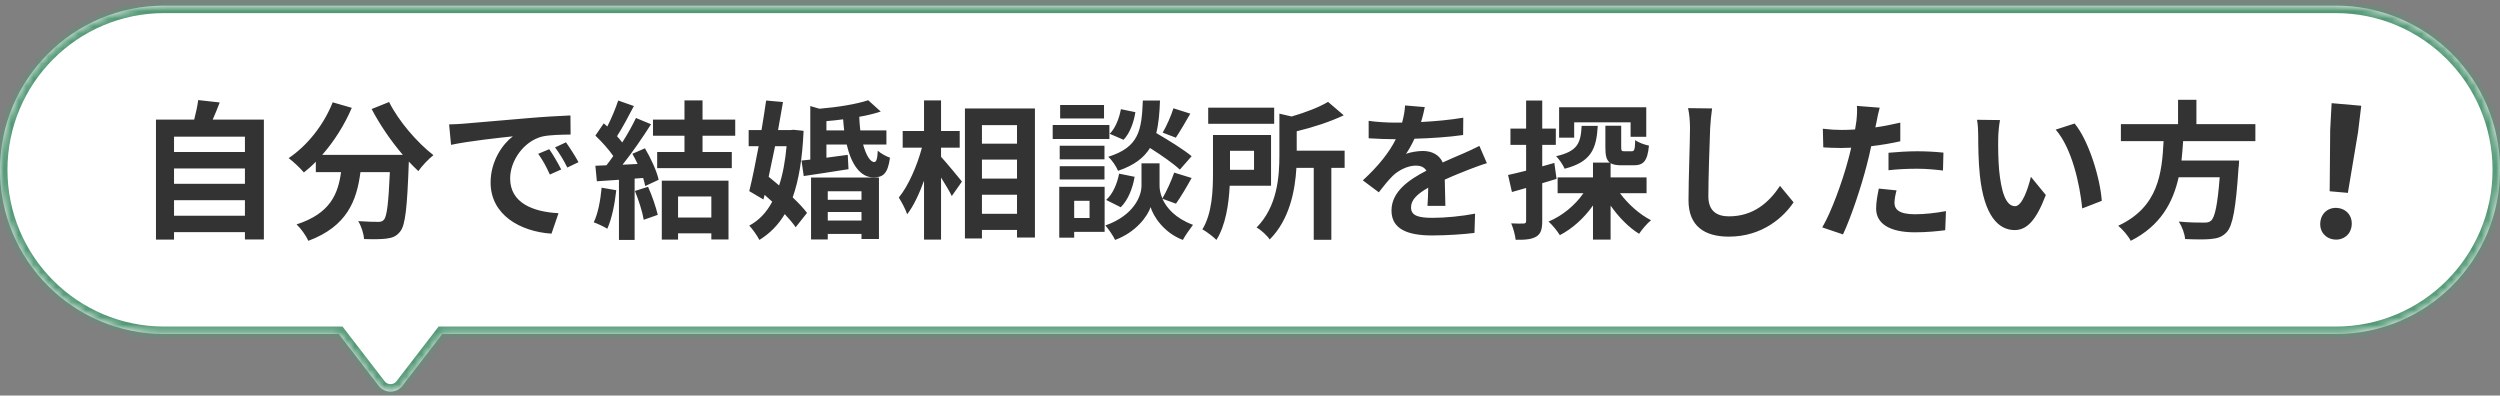
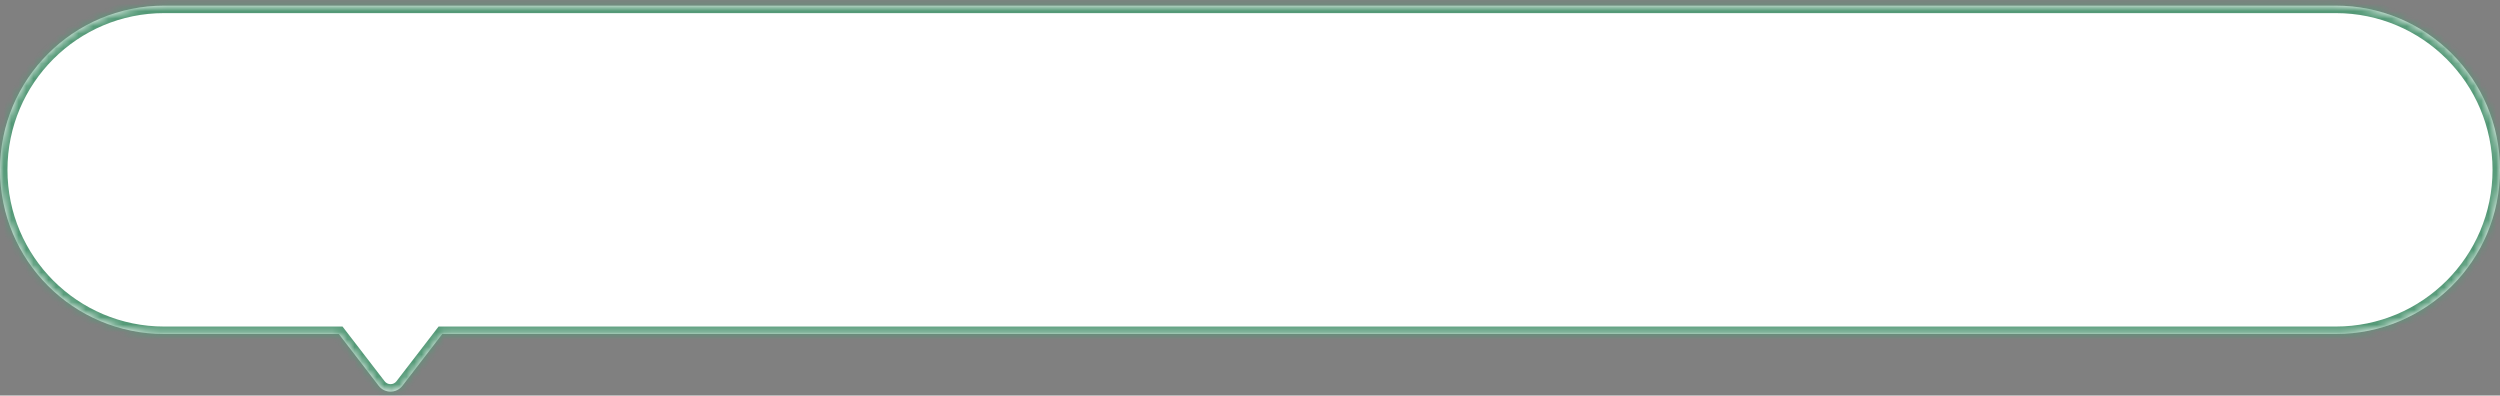
<svg xmlns="http://www.w3.org/2000/svg" width="335" height="53" viewBox="0 0 335 53" fill="none">
  <rect x="0" y="0" width="335" height="53" fill="#808080" stroke="none" />
  <mask id="path-1-inside-1_2079_2013" fill="white">
    <path d="M313 0.757C325.15 0.757 335 10.607 335 22.757C335 34.907 325.15 44.757 313 44.757H59.262L53.918 51.698C53.117 52.738 51.549 52.738 50.748 51.698L45.405 44.757H22C9.85 44.757 0 34.907 0 22.757C0 10.607 9.85 0.757 22 0.757H313Z" />
  </mask>
  <path d="M313 0.757C325.15 0.757 335 10.607 335 22.757C335 34.907 325.15 44.757 313 44.757H59.262L53.918 51.698C53.117 52.738 51.549 52.738 50.748 51.698L45.405 44.757H22C9.85 44.757 0 34.907 0 22.757C0 10.607 9.85 0.757 22 0.757H313Z" fill="white" />
  <path d="M313 44.757V45.757V44.757ZM59.262 44.757V43.757H58.77L58.469 44.147L59.262 44.757ZM53.918 51.698L54.71 52.308L54.71 52.308L53.918 51.698ZM50.748 51.698L49.956 52.308L49.956 52.308L50.748 51.698ZM45.405 44.757L46.198 44.147L45.898 43.757H45.405V44.757ZM22 0.757V-0.243V0.757ZM313 0.757V1.757C324.598 1.757 334 11.159 334 22.757H335H336C336 10.054 325.703 -0.243 313 -0.243V0.757ZM335 22.757H334C334 34.355 324.598 43.757 313 43.757V44.757V45.757C325.703 45.757 336 35.459 336 22.757H335ZM313 44.757V43.757H59.262V44.757V45.757H313V44.757ZM59.262 44.757L58.469 44.147L53.126 51.088L53.918 51.698L54.71 52.308L60.054 45.367L59.262 44.757ZM53.918 51.698L53.126 51.088C52.725 51.608 51.941 51.608 51.541 51.088L50.748 51.698L49.956 52.308C51.157 53.868 53.509 53.868 54.71 52.308L53.918 51.698ZM50.748 51.698L51.541 51.088L46.198 44.147L45.405 44.757L44.613 45.367L49.956 52.308L50.748 51.698ZM45.405 44.757V43.757H22V44.757V45.757H45.405V44.757ZM22 44.757V43.757C10.402 43.757 1 34.355 1 22.757H0H-1C-1 35.459 9.297 45.757 22 45.757V44.757ZM0 22.757H1C1 11.159 10.402 1.757 22 1.757V0.757V-0.243C9.297 -0.243 -1 10.054 -1 22.757H0ZM22 0.757V1.757H313V0.757V-0.243H22V0.757Z" fill="#549977" mask="url(#path-1-inside-1_2079_2013)" />
-   <path d="M23.32 28.91H32.82V26.83H23.32V28.91ZM32.82 22.57H23.32V24.63H32.82V22.57ZM32.82 18.31H23.32V20.37H32.82V18.31ZM28.5 16.03H35.36V32.09H32.82V31.11H23.32V32.11H20.9V16.03H26.02C26.24 15.17 26.46 14.21 26.56 13.41L29.44 13.73C29.14 14.53 28.82 15.31 28.5 16.03ZM49.8 14.61L52.14 13.67C53.4 16.21 55.9 19.11 58.08 20.79C57.44 21.29 56.52 22.25 56.06 22.93C55.64 22.55 55.22 22.11 54.78 21.65V21.79C54.56 27.83 54.32 30.19 53.62 31.03C53.12 31.67 52.58 31.87 51.8 31.97C51.12 32.07 49.96 32.07 48.78 32.03C48.74 31.31 48.42 30.31 48 29.63C49.1 29.71 50.14 29.73 50.64 29.73C51 29.73 51.22 29.69 51.44 29.45C51.84 29.03 52.06 27.25 52.24 23.07H48.3C47.8 26.91 46.5 30.33 41.32 32.27C41.02 31.59 40.32 30.61 39.74 30.07C44.26 28.61 45.3 25.99 45.7 23.07H42.32V21.67C41.8 22.21 41.26 22.69 40.72 23.11C40.28 22.57 39.26 21.61 38.68 21.19C41.18 19.51 43.38 16.75 44.58 13.71L47.14 14.45C46.16 16.75 44.76 18.95 43.18 20.75H53.98C52.4 18.91 50.9 16.71 49.8 14.61ZM60.18 16.67C60.98 16.65 61.76 16.61 62.14 16.57C63.82 16.43 67.12 16.13 70.78 15.83C72.84 15.65 75.02 15.53 76.44 15.47L76.46 18.03C75.38 18.05 73.66 18.05 72.6 18.31C70.18 18.95 68.36 21.53 68.36 23.91C68.36 27.21 71.44 28.39 74.84 28.57L73.9 31.31C69.7 31.03 65.74 28.79 65.74 24.45C65.74 21.57 67.36 19.29 68.72 18.27C66.84 18.47 62.76 18.91 60.44 19.41L60.18 16.67ZM73.6 19.99C74.1 20.71 74.82 21.93 75.2 22.71L73.68 23.39C73.18 22.29 72.76 21.51 72.12 20.61L73.6 19.99ZM75.84 19.07C76.34 19.77 77.1 20.95 77.52 21.73L76.02 22.45C75.48 21.37 75.02 20.63 74.38 19.75L75.84 19.07ZM80.62 25.15L82.58 25.49C82.38 27.37 81.96 29.37 81.38 30.65C80.96 30.39 80.08 29.97 79.56 29.79C80.14 28.61 80.46 26.83 80.62 25.15ZM85.08 25.59L86.84 25.03C87.38 26.21 87.9 27.77 88.14 28.79L86.26 29.45C86.1 28.43 85.58 26.81 85.08 25.59ZM84.74 20.61L86.42 19.87C87.22 21.21 88.02 22.95 88.26 24.09L86.46 24.93C86.4 24.61 86.3 24.25 86.18 23.85L85.04 23.93V32.15H82.94V24.09C81.86 24.15 80.86 24.23 79.98 24.29L79.78 22.21L81.26 22.15C81.56 21.77 81.88 21.35 82.18 20.91C81.6 20.05 80.62 18.97 79.78 18.17L80.9 16.53C81.06 16.67 81.22 16.81 81.38 16.95C81.94 15.85 82.5 14.51 82.84 13.47L84.94 14.21C84.22 15.59 83.4 17.13 82.68 18.25C82.94 18.53 83.18 18.83 83.38 19.09C84.1 17.97 84.74 16.81 85.22 15.81L87.24 16.65C86.12 18.41 84.72 20.45 83.42 22.07L85.44 21.97C85.22 21.51 84.98 21.03 84.74 20.61ZM95.32 26.33H90.86V29.15H95.32V26.33ZM88.68 32.11V24.21H97.62V32.09H95.32V31.27H90.86V32.11H88.68ZM98.52 18.19H94.14V20.37H98.06V22.53H88.06V20.37H91.72V18.19H87.5V16.03H91.72V13.45H94.14V16.03H98.52V18.19ZM105.4 19.59H103.86C103.58 20.99 103.28 22.39 103 23.69C103.46 24.05 103.92 24.45 104.4 24.85C104.9 23.35 105.22 21.59 105.4 19.59ZM106.32 17.39L107.68 17.53C107.52 21.23 107.04 24.15 106.22 26.45C107 27.19 107.68 27.91 108.14 28.53L106.62 30.45C106.26 29.93 105.76 29.33 105.16 28.69C104.28 30.15 103.16 31.29 101.76 32.15C101.44 31.55 100.84 30.69 100.4 30.23C101.68 29.55 102.7 28.49 103.48 27.03C103.14 26.71 102.8 26.41 102.46 26.11L102.3 26.73L100.4 25.61C100.8 24.01 101.24 21.85 101.66 19.59H100.32V17.43H102.04C102.28 16.05 102.48 14.71 102.66 13.47L104.92 13.67C104.72 14.85 104.5 16.13 104.26 17.43H105.92L106.32 17.39ZM115.44 25.63H110.92V26.77H115.44V25.63ZM110.92 29.55H115.44V28.41H110.92V29.55ZM108.68 32.09V23.79H117.78V32.03H115.44V31.35H110.92V32.09H108.68ZM110.74 17.47H113.12C113.06 16.99 113.02 16.51 112.98 15.99C112.24 16.09 111.48 16.17 110.74 16.23V17.47ZM118.78 19.37H115.66C116.06 20.81 116.62 21.73 117.16 21.71C117.44 21.71 117.58 21.23 117.62 20.19C118.06 20.59 118.74 20.95 119.26 21.13C118.96 23.29 118.34 23.77 117.04 23.77C115.3 23.77 114.08 22.05 113.46 19.37H110.74V21.13C111.66 21.01 112.64 20.89 113.6 20.75L113.7 22.67C111.6 23.01 109.44 23.33 107.7 23.59L107.4 21.51L108.58 21.39V14.21L109.8 14.57C112.22 14.37 114.8 13.95 116.34 13.43L118.02 14.95C117.16 15.23 116.18 15.47 115.14 15.65C115.16 16.29 115.22 16.91 115.28 17.47H118.78V19.37ZM126.1 19.79V21.01C126.8 21.77 128.5 23.83 128.9 24.33L127.54 26.27C127.24 25.63 126.66 24.69 126.1 23.79V32.11H123.82V24.21C123.18 25.97 122.42 27.61 121.56 28.71C121.34 28.03 120.82 27.07 120.44 26.47C121.74 24.89 122.9 22.17 123.54 19.79H120.96V17.55H123.82V13.45H126.1V17.55H128.6V19.79H126.1ZM131.58 28.65H136.28V26.09H131.58V28.65ZM136.28 21.39H131.58V23.93H136.28V21.39ZM136.28 16.77H131.58V19.25H136.28V16.77ZM129.3 14.53H138.68V31.83H136.28V30.81H131.58V31.95H129.3V14.53ZM157.24 14.51L159.5 15.23C158.84 16.39 158.12 17.61 157.56 18.45L155.8 17.77C156.32 16.89 156.94 15.49 157.24 14.51ZM159.68 20.93L158.1 22.73C157.26 21.93 155.62 20.79 154.1 19.83C153.28 21.15 151.98 22.15 149.82 22.89C149.58 22.31 149 21.43 148.5 21.01C152.66 19.71 152.98 17.43 153.14 13.47H155.44C155.38 15.13 155.26 16.57 154.94 17.83C156.58 18.79 158.6 20.03 159.68 20.93ZM150.18 27.77L148.22 26.79C149.1 26.03 149.7 24.63 149.96 23.27L152.04 23.69C151.78 25.23 151.16 26.81 150.18 27.77ZM150.2 14.63L152.14 15.03C151.94 16.35 151.42 17.83 150.56 18.73L148.7 17.93C149.44 17.21 149.98 15.87 150.2 14.63ZM147.94 14.07V15.87H142.06V14.07H147.94ZM148.66 16.75V18.63H141.06V16.75H148.66ZM148 19.53V21.35H142V19.53H148ZM142 24.05V22.27H148V24.05H142ZM146 26.91H143.94V29.21H146V26.91ZM148.02 25.03V31.07H143.94V31.85H141.94V25.03H148.02ZM157.58 27.29L155.76 26.63C156.3 27.85 157.5 29.25 159.86 30.13C159.44 30.67 158.82 31.57 158.5 32.15C155.98 31.21 154.54 28.99 154.18 27.75C153.78 28.99 152.18 31.15 149.42 32.15C149.18 31.61 148.54 30.69 148.12 30.21C151.94 28.87 152.96 26.25 152.96 24.91V21.89H155.38V24.91C155.38 25.35 155.48 25.95 155.76 26.59C156.32 25.63 156.98 24.19 157.34 23.13L159.68 23.85C158.98 25.11 158.2 26.43 157.58 27.29ZM170.74 14.43V16.59H161.9V14.43H170.74ZM168.04 20.21H164.82V22.75H168.04V20.21ZM170.32 24.89H164.78C164.66 27.33 164.24 30.19 163 32.15C162.62 31.75 161.64 31.01 161.12 30.73C162.44 28.59 162.54 25.47 162.54 23.17V18.09H170.32V24.89ZM180.18 20.19V22.49H178.4V32.13H176.04V22.49H173.72C173.54 25.55 172.8 29.43 170.14 32.09C169.82 31.59 168.94 30.77 168.38 30.49C171.16 27.67 171.44 23.71 171.44 20.75V15.23L173.08 15.61C174.94 15.07 176.8 14.35 177.96 13.65L180.06 15.45C178.22 16.33 175.92 17.07 173.76 17.59V20.19H180.18ZM190.92 14.35C190.82 14.85 190.68 15.51 190.42 16.35C192.32 16.25 194.32 16.07 196.08 15.77L196.06 18.09C194.16 18.37 191.7 18.53 189.54 18.59C189.2 19.33 188.8 20.05 188.4 20.63C188.92 20.39 190 20.23 190.66 20.23C191.88 20.23 192.88 20.75 193.32 21.77C194.36 21.29 195.2 20.95 196.02 20.59C196.8 20.25 197.5 19.93 198.24 19.55L199.24 21.87C198.6 22.05 197.54 22.45 196.86 22.71C195.96 23.07 194.82 23.51 193.6 24.07C193.62 25.19 193.66 26.67 193.68 27.59H191.28C191.34 26.99 191.36 26.03 191.38 25.15C189.88 26.01 189.08 26.79 189.08 27.79C189.08 28.89 190.02 29.19 191.98 29.19C193.68 29.19 195.9 28.97 197.66 28.63L197.58 31.21C196.26 31.39 193.8 31.55 191.92 31.55C188.78 31.55 186.46 30.79 186.46 28.21C186.46 25.65 188.86 24.05 191.14 22.87C190.84 22.37 190.3 22.19 189.74 22.19C188.62 22.19 187.38 22.83 186.62 23.57C186.02 24.17 185.44 24.89 184.76 25.77L182.62 24.17C184.72 22.23 186.14 20.45 187.04 18.65C186.94 18.65 186.86 18.65 186.78 18.65C185.96 18.65 184.5 18.61 183.4 18.53V16.19C184.42 16.35 185.9 16.43 186.92 16.43C187.22 16.43 187.56 16.43 187.88 16.43C188.1 15.63 188.24 14.85 188.28 14.13L190.92 14.35ZM210.94 16.39V18.45H208.92V14.37H220.6V18.33H218.5V16.39H210.94ZM211.94 16.87H214.1C213.92 19.91 213.26 21.69 209.66 22.61C209.46 22.11 208.92 21.33 208.52 20.93C211.44 20.27 211.82 19.13 211.94 16.87ZM208.28 21.83L208.58 23.97C207.94 24.17 207.3 24.37 206.66 24.55V29.61C206.66 30.71 206.48 31.31 205.88 31.69C205.26 32.07 204.42 32.15 203.1 32.13C203.04 31.55 202.78 30.57 202.5 29.93C203.22 29.97 203.92 29.97 204.16 29.95C204.4 29.95 204.5 29.87 204.5 29.61V25.19C203.84 25.39 203.18 25.57 202.6 25.73L202.08 23.45C202.76 23.31 203.6 23.09 204.5 22.87V19.41H202.4V17.23H204.5V13.47H206.66V17.23H208.48V19.41H206.66V22.29L208.28 21.83ZM220.64 25.89H217.08C218.16 27.35 219.7 28.73 221.24 29.51C220.72 29.93 220 30.77 219.64 31.33C218.24 30.47 216.9 29.09 215.82 27.55V32.11H213.46V27.53C212.28 29.21 210.72 30.63 209.02 31.51C208.68 30.97 208.02 30.13 207.5 29.69C209.34 28.93 211.06 27.51 212.18 25.89H208.72V23.77H213.46V21.79H215.72C215.24 21.43 215.12 20.79 215.12 19.75V16.85H217.24V19.73C217.24 20.23 217.32 20.27 217.68 20.27H218.64C219 20.27 219.08 20.09 219.12 18.77C219.52 19.09 220.4 19.41 220.96 19.51C220.76 21.61 220.22 22.15 218.9 22.15H217.32C216.64 22.15 216.16 22.07 215.82 21.87V23.77H220.64V25.89ZM229.42 14.53C229.3 15.37 229.2 16.39 229.16 17.19C229.08 19.35 228.92 23.83 228.92 26.31C228.92 28.33 230.12 28.99 231.68 28.99C234.98 28.99 237.08 27.09 238.52 24.91L240.34 27.11C239.06 29.03 236.22 31.71 231.66 31.71C228.38 31.71 226.26 30.27 226.26 26.85C226.26 24.17 226.46 18.91 226.46 17.19C226.46 16.25 226.38 15.29 226.2 14.49L229.42 14.53ZM254.14 25.51C253.98 26.07 253.86 26.73 253.86 27.17C253.86 28.05 254.46 28.71 256.6 28.71C257.94 28.71 259.32 28.55 260.76 28.29L260.66 30.85C259.54 30.99 258.18 31.13 256.58 31.13C253.22 31.13 251.4 29.97 251.4 27.95C251.4 27.03 251.6 26.07 251.76 25.27L254.14 25.51ZM251.88 14.43C251.72 14.97 251.54 15.87 251.46 16.31C251.42 16.53 251.36 16.79 251.3 17.07C252.42 16.91 253.54 16.69 254.64 16.43V18.93C253.44 19.21 252.08 19.43 250.74 19.59C250.56 20.45 250.36 21.33 250.14 22.15C249.42 24.95 248.08 29.03 246.96 31.41L244.18 30.47C245.38 28.47 246.9 24.27 247.64 21.47C247.78 20.93 247.94 20.37 248.06 19.79C247.6 19.81 247.16 19.83 246.74 19.83C245.78 19.83 245.02 19.79 244.32 19.75L244.26 17.25C245.28 17.37 245.96 17.41 246.78 17.41C247.36 17.41 247.96 17.39 248.58 17.35C248.66 16.91 248.72 16.53 248.76 16.21C248.84 15.47 248.88 14.65 248.82 14.19L251.88 14.43ZM253.06 20.47C254.18 20.37 255.62 20.27 256.9 20.27C258.04 20.27 259.24 20.33 260.42 20.45L260.36 22.85C259.36 22.73 258.14 22.61 256.92 22.61C255.56 22.61 254.32 22.67 253.06 22.81V20.47ZM268 16.09C267.86 16.81 267.76 17.97 267.76 18.53C267.74 19.83 267.76 21.33 267.88 22.77C268.16 25.65 268.76 27.63 270.02 27.63C270.96 27.63 271.76 25.29 272.14 23.69L274.14 26.13C272.82 29.61 271.56 30.83 269.96 30.83C267.76 30.83 265.86 28.85 265.3 23.49C265.1 21.65 265.08 19.31 265.08 18.09C265.08 17.53 265.04 16.67 264.92 16.05L268 16.09ZM278 16.55C279.9 18.85 281.42 23.85 281.64 26.91L279.02 27.93C278.7 24.71 277.64 19.85 275.46 17.37L278 16.55ZM302.22 18.91H292.54C292.48 19.77 292.42 20.65 292.32 21.51H300.04C300.04 21.51 300.02 22.23 299.96 22.55C299.6 27.99 299.18 30.23 298.38 31.11C297.78 31.75 297.16 31.95 296.22 32.03C295.48 32.11 294.14 32.09 292.8 32.03C292.76 31.35 292.4 30.37 291.96 29.69C293.34 29.83 294.74 29.83 295.32 29.83C295.76 29.83 296.04 29.79 296.28 29.57C296.8 29.13 297.16 27.39 297.44 23.75H291.94C291.18 27.13 289.52 30.25 285.52 32.27C285.18 31.61 284.46 30.77 283.84 30.25C289.24 27.75 289.7 23.19 289.92 18.91H284.2V16.63H291.86V13.37H294.32V16.63H302.22V18.91Z" fill="#333333" />
-   <path d="M312.176 25.63L312.246 17.397L312.438 13.824L316.407 14.171L315.976 17.724L314.615 25.844L312.176 25.63ZM312.839 32.097C311.62 31.99 310.81 31.052 310.919 29.809C311.03 28.542 312.014 27.76 313.209 27.865C314.405 27.97 315.238 28.91 315.127 30.177C315.018 31.42 314.035 32.201 312.839 32.097Z" fill="#333333" />
</svg>